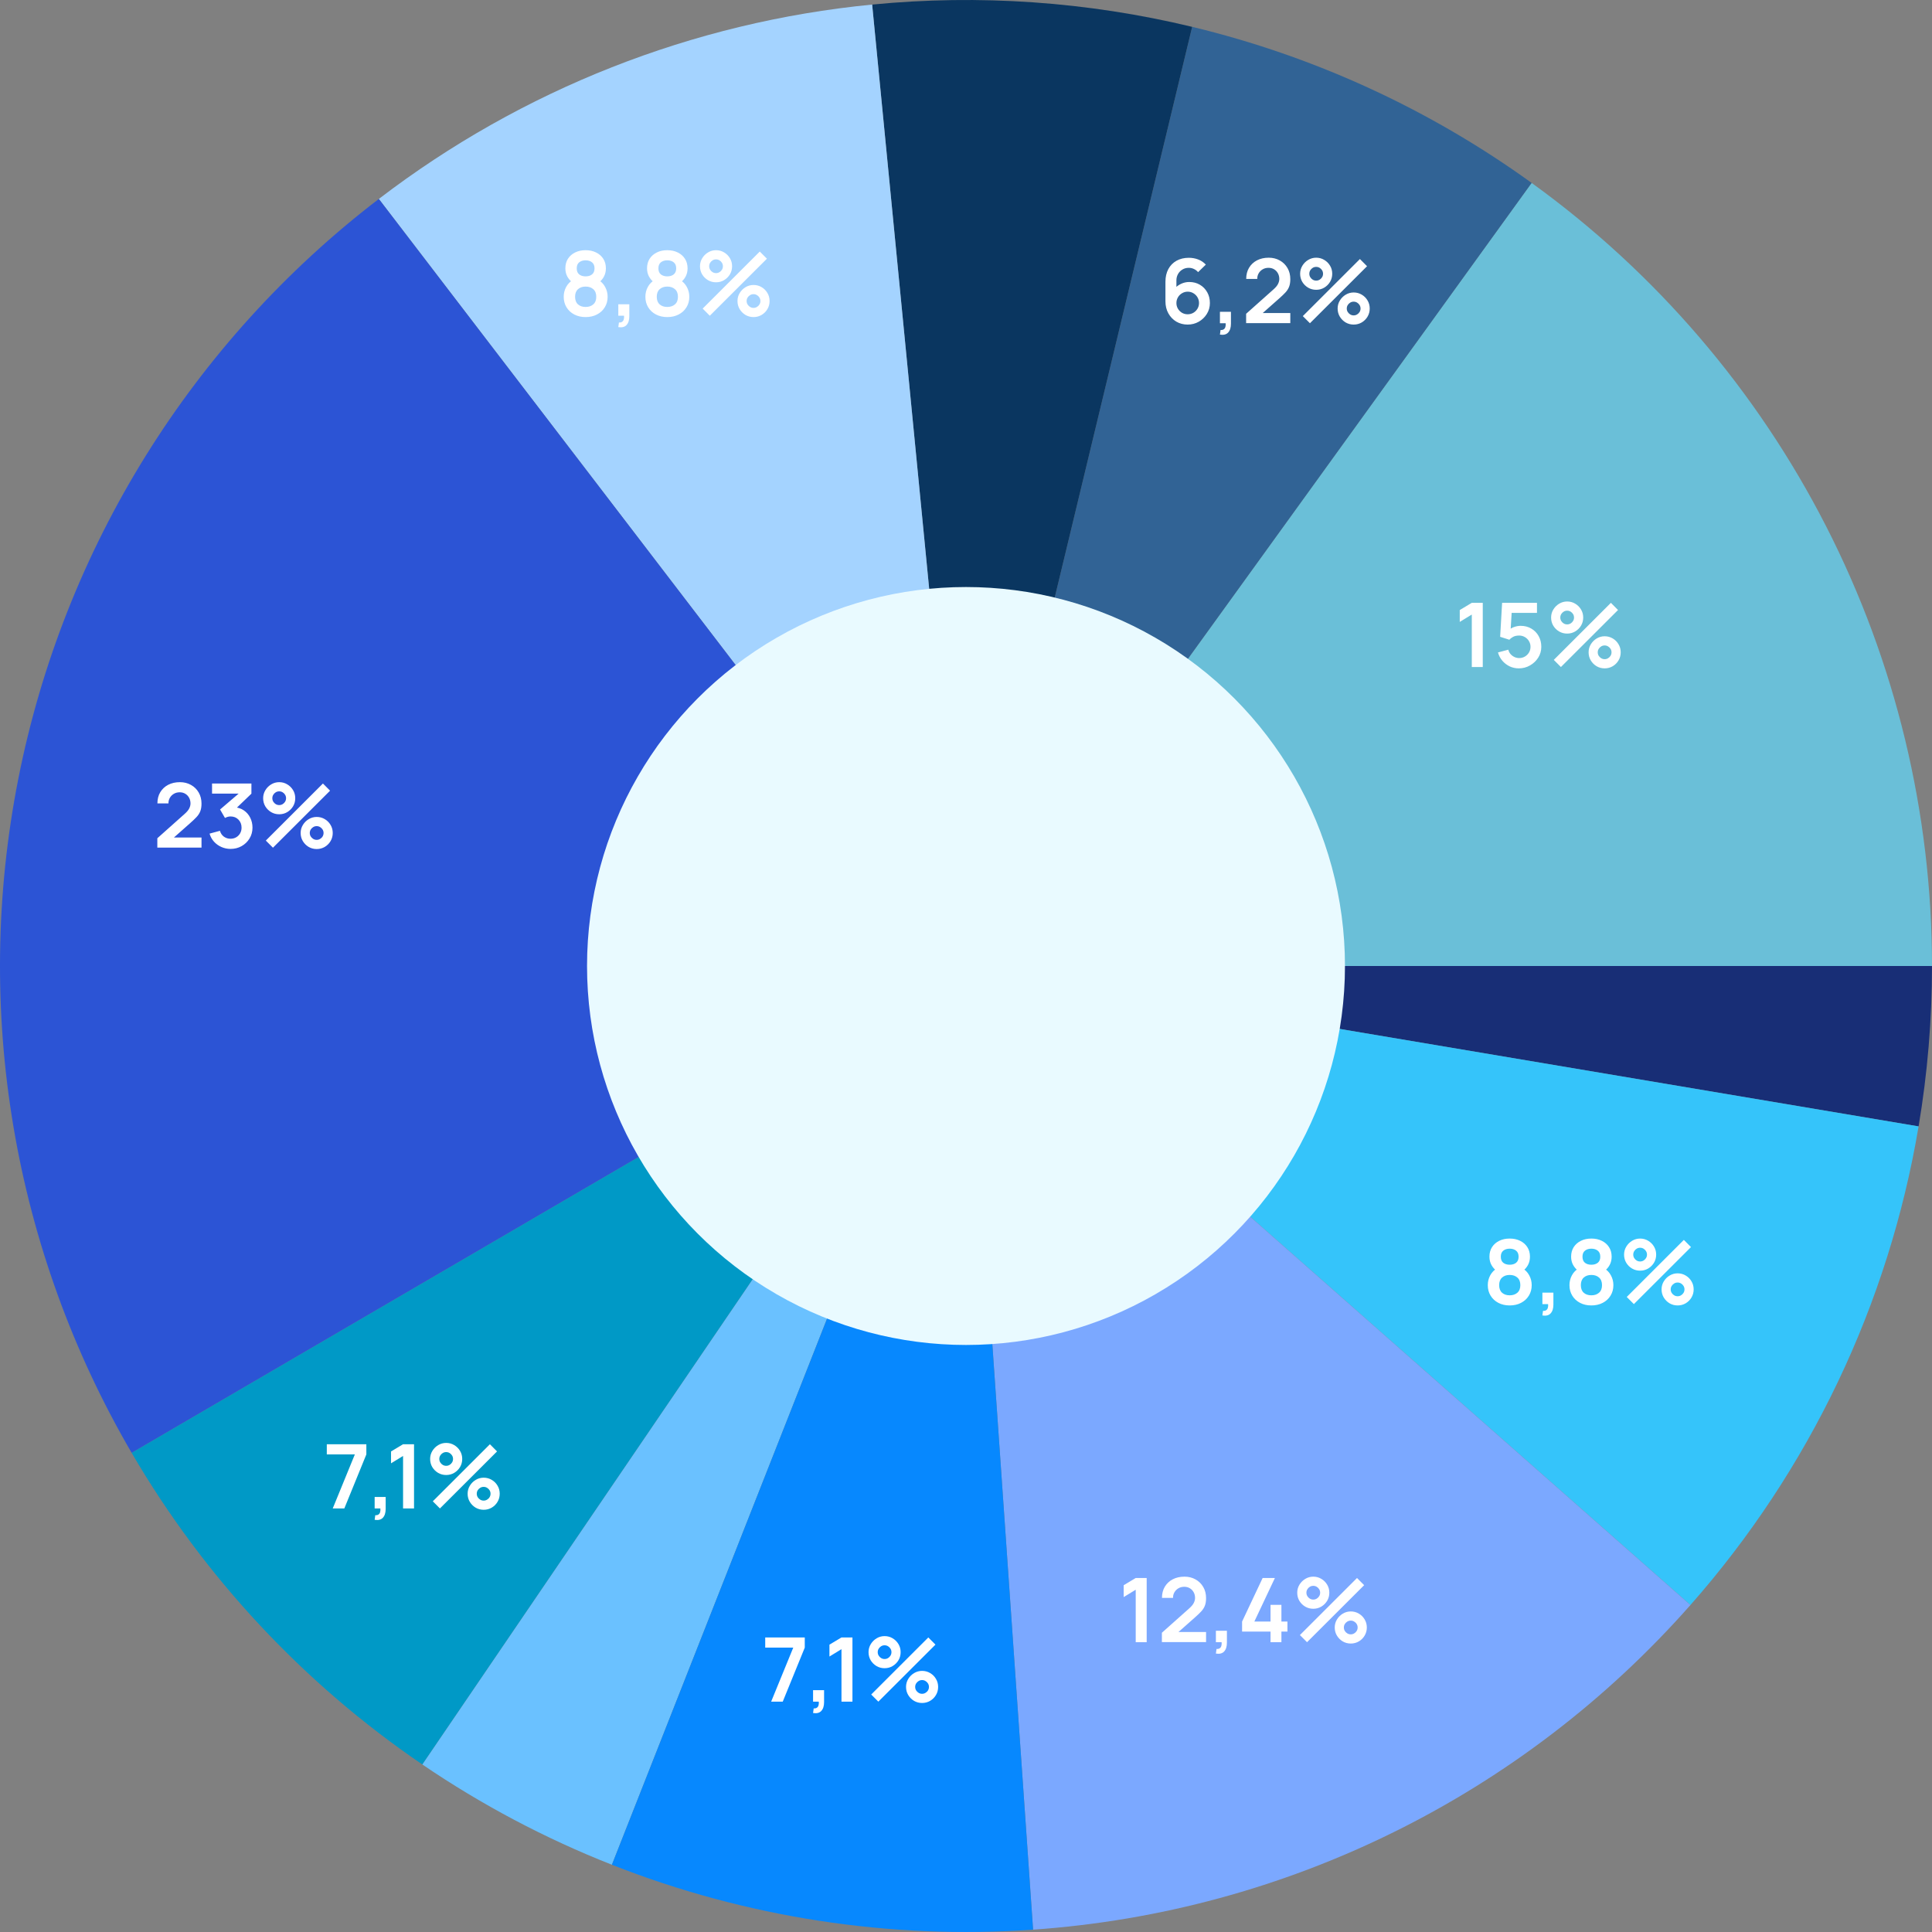
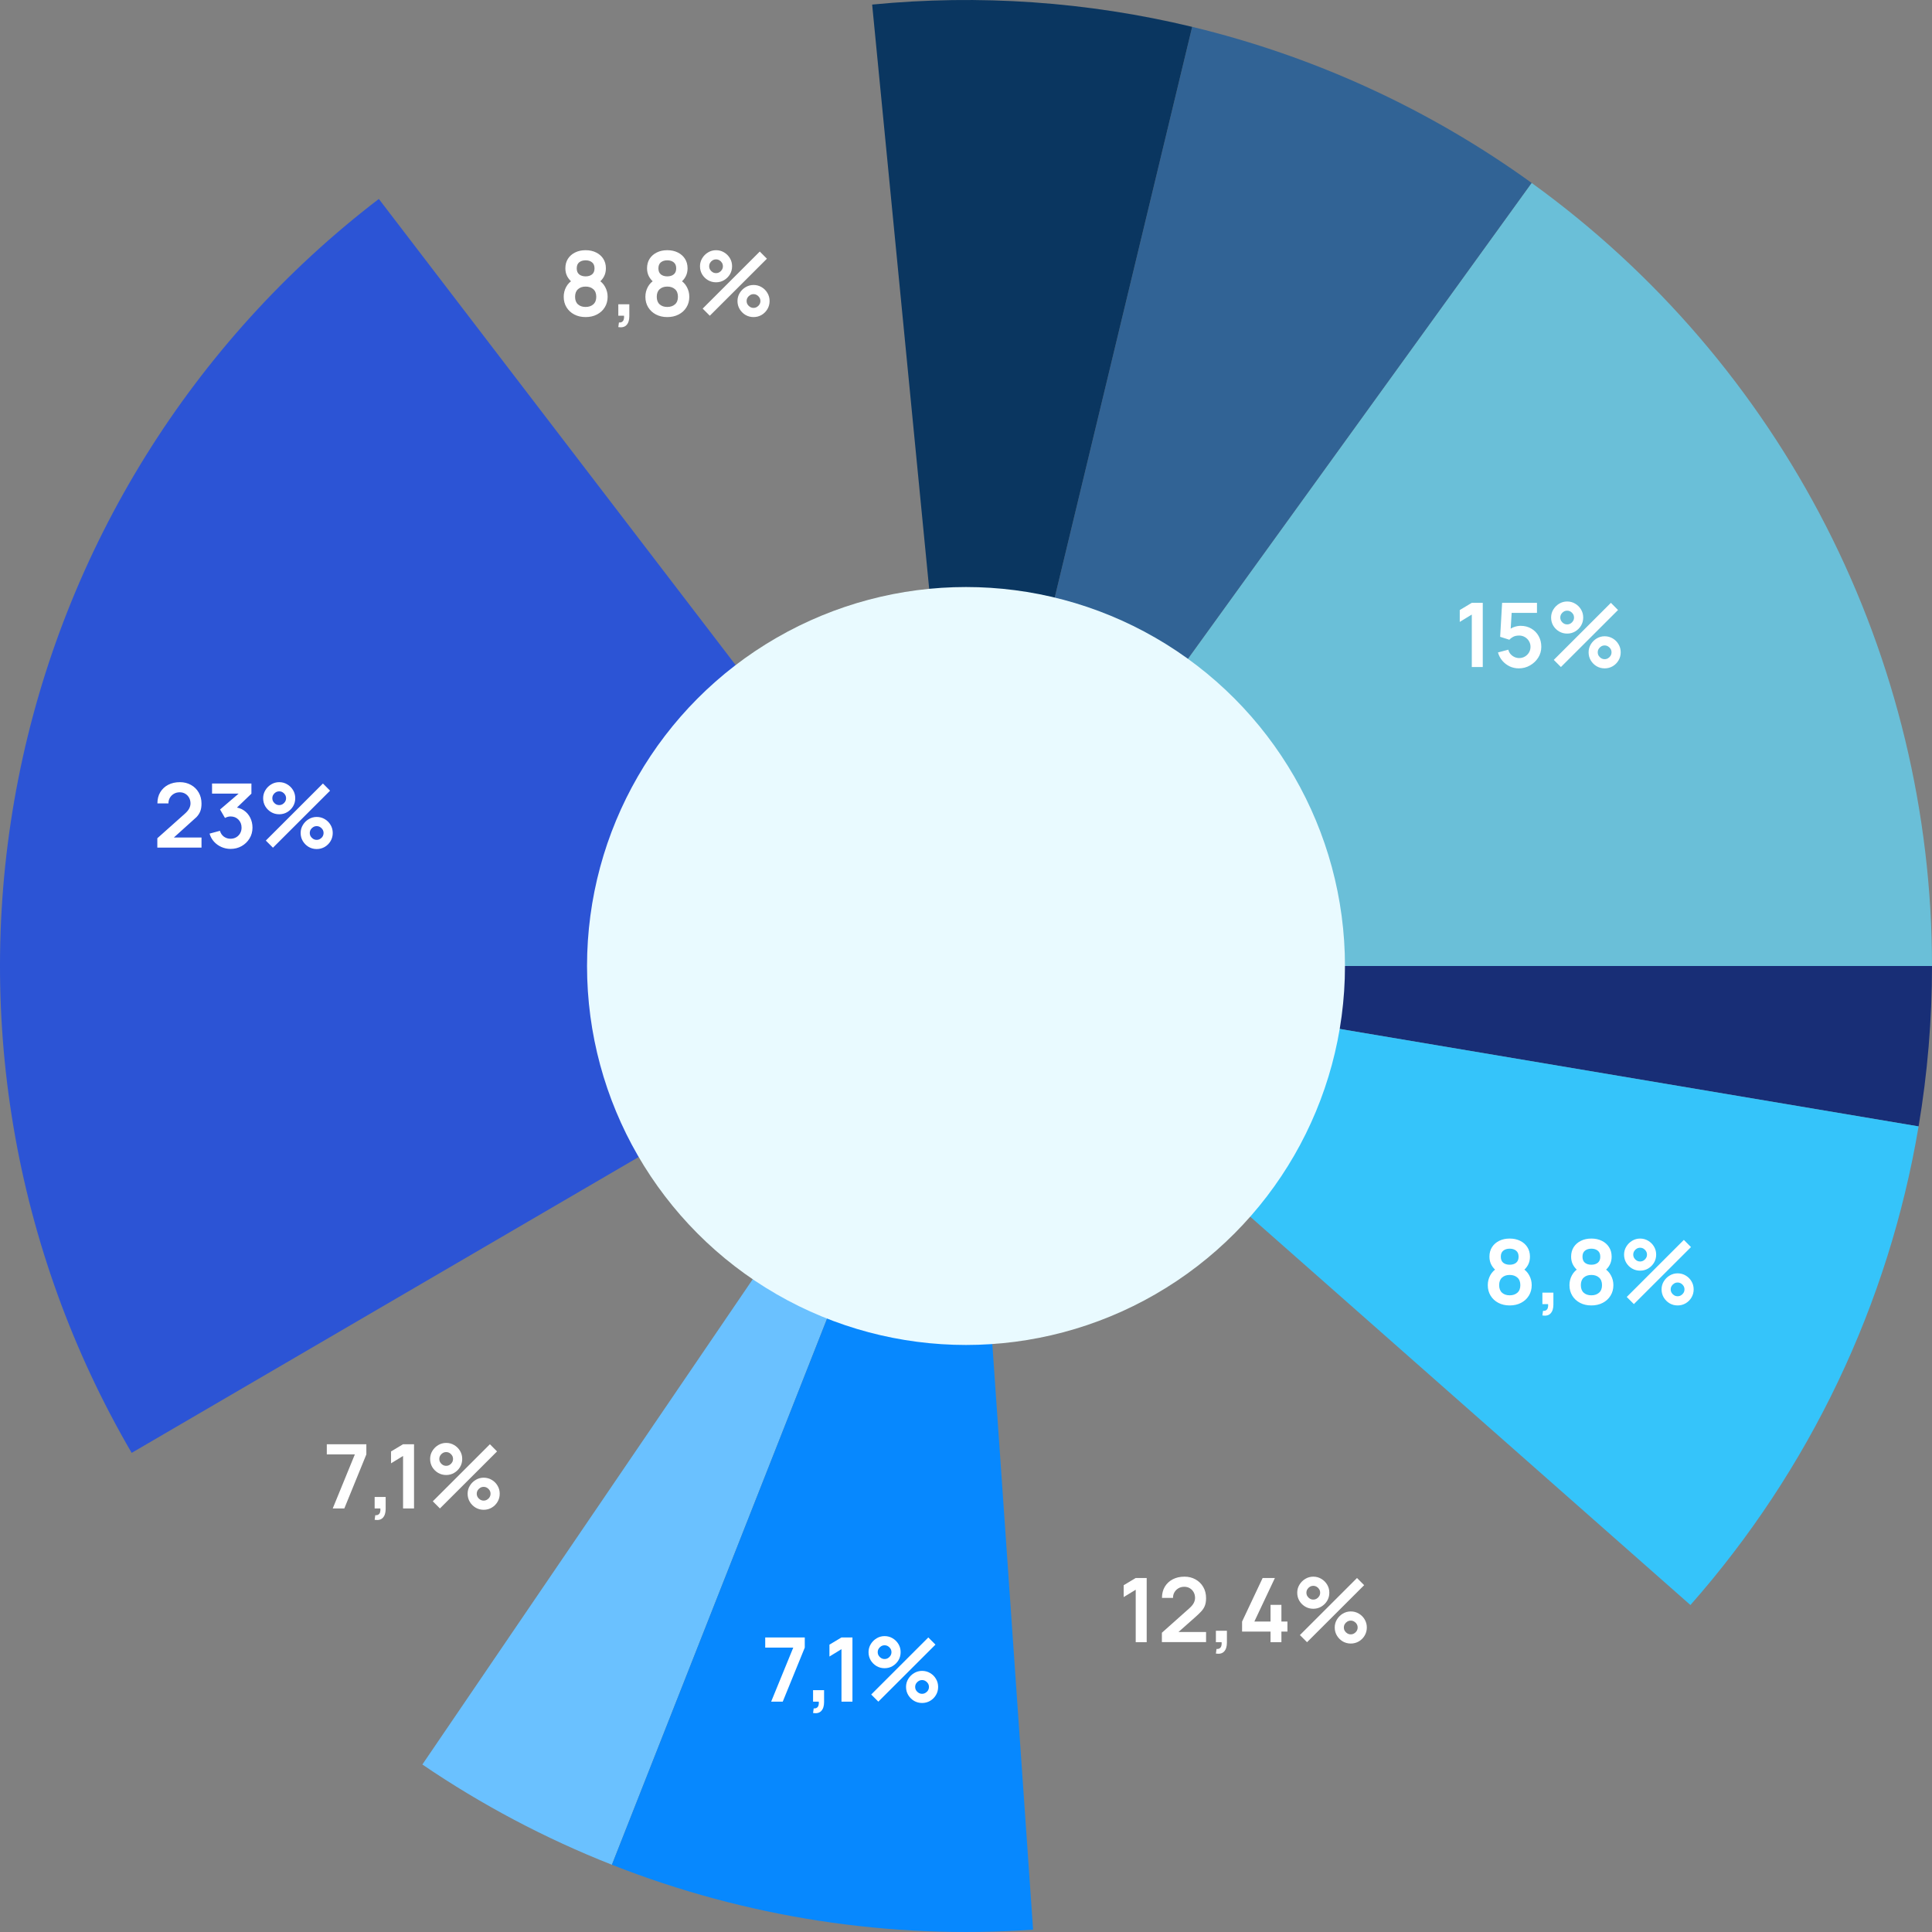
<svg xmlns="http://www.w3.org/2000/svg" width="520" height="520" viewBox="0 0 520 520" fill="none">
  <rect x="0" y="0" width="520" height="520" fill="#808080" stroke="none" />
  <path d="M260 259.999H520C520 274.464 518.793 288.904 516.391 303.169L260 259.999Z" fill="#182E76" />
  <path d="M260 259.999L516.391 303.169C508.338 350.998 487.067 395.621 454.981 431.994L260 259.999Z" fill="#35C4FA" />
  <path d="M406.332 351.36C405.188 351.36 404.172 351.128 403.284 350.664C402.396 350.2 401.7 349.556 401.196 348.732C400.692 347.908 400.44 346.964 400.44 345.9C400.44 344.948 400.66 344.064 401.1 343.248C401.54 342.432 402.184 341.78 403.032 341.292L402.972 342.216C402.308 341.712 401.792 341.132 401.424 340.476C401.064 339.812 400.884 339.068 400.884 338.244C400.884 337.252 401.116 336.392 401.58 335.664C402.052 334.936 402.696 334.372 403.512 333.972C404.328 333.564 405.268 333.36 406.332 333.36C407.396 333.36 408.336 333.564 409.152 333.972C409.976 334.372 410.62 334.936 411.084 335.664C411.556 336.392 411.792 337.252 411.792 338.244C411.792 339.068 411.616 339.808 411.264 340.464C410.92 341.12 410.396 341.712 409.692 342.24L409.68 341.304C410.512 341.776 411.148 342.424 411.588 343.248C412.036 344.064 412.26 344.948 412.26 345.9C412.26 346.964 412.004 347.908 411.492 348.732C410.988 349.556 410.288 350.2 409.392 350.664C408.504 351.128 407.484 351.36 406.332 351.36ZM406.332 348.636C407.18 348.636 407.868 348.404 408.396 347.94C408.932 347.476 409.2 346.796 409.2 345.9C409.2 345.004 408.936 344.324 408.408 343.86C407.88 343.388 407.188 343.152 406.332 343.152C405.484 343.152 404.8 343.388 404.28 343.86C403.76 344.324 403.5 345.004 403.5 345.9C403.5 346.796 403.76 347.476 404.28 347.94C404.8 348.404 405.484 348.636 406.332 348.636ZM406.332 340.404C407.044 340.404 407.62 340.228 408.06 339.876C408.508 339.516 408.732 338.972 408.732 338.244C408.732 337.516 408.508 336.976 408.06 336.624C407.62 336.264 407.044 336.084 406.332 336.084C405.628 336.084 405.052 336.264 404.604 336.624C404.164 336.976 403.944 337.516 403.944 338.244C403.944 338.972 404.164 339.516 404.604 339.876C405.052 340.228 405.628 340.404 406.332 340.404ZM415.135 354.06L415.303 352.812C415.671 352.844 415.963 352.78 416.179 352.62C416.395 352.468 416.539 352.248 416.611 351.96C416.691 351.68 416.711 351.36 416.671 351H415.135V347.916H418.099V351.12C418.099 352.168 417.851 352.96 417.355 353.496C416.859 354.032 416.119 354.22 415.135 354.06ZM428.316 351.36C427.172 351.36 426.156 351.128 425.268 350.664C424.38 350.2 423.684 349.556 423.18 348.732C422.676 347.908 422.424 346.964 422.424 345.9C422.424 344.948 422.644 344.064 423.084 343.248C423.524 342.432 424.168 341.78 425.016 341.292L424.956 342.216C424.292 341.712 423.776 341.132 423.408 340.476C423.048 339.812 422.868 339.068 422.868 338.244C422.868 337.252 423.1 336.392 423.564 335.664C424.036 334.936 424.68 334.372 425.496 333.972C426.312 333.564 427.252 333.36 428.316 333.36C429.38 333.36 430.32 333.564 431.136 333.972C431.96 334.372 432.604 334.936 433.068 335.664C433.54 336.392 433.776 337.252 433.776 338.244C433.776 339.068 433.6 339.808 433.248 340.464C432.904 341.12 432.38 341.712 431.676 342.24L431.664 341.304C432.496 341.776 433.132 342.424 433.572 343.248C434.02 344.064 434.244 344.948 434.244 345.9C434.244 346.964 433.988 347.908 433.476 348.732C432.972 349.556 432.272 350.2 431.376 350.664C430.488 351.128 429.468 351.36 428.316 351.36ZM428.316 348.636C429.164 348.636 429.852 348.404 430.38 347.94C430.916 347.476 431.184 346.796 431.184 345.9C431.184 345.004 430.92 344.324 430.392 343.86C429.864 343.388 429.172 343.152 428.316 343.152C427.468 343.152 426.784 343.388 426.264 343.86C425.744 344.324 425.484 345.004 425.484 345.9C425.484 346.796 425.744 347.476 426.264 347.94C426.784 348.404 427.468 348.636 428.316 348.636ZM428.316 340.404C429.028 340.404 429.604 340.228 430.044 339.876C430.492 339.516 430.716 338.972 430.716 338.244C430.716 337.516 430.492 336.976 430.044 336.624C429.604 336.264 429.028 336.084 428.316 336.084C427.612 336.084 427.036 336.264 426.588 336.624C426.148 336.976 425.928 337.516 425.928 338.244C425.928 338.972 426.148 339.516 426.588 339.876C427.036 340.228 427.612 340.404 428.316 340.404ZM439.76 351L437.84 349.08L453.212 333.72L455.132 335.652L439.76 351ZM451.532 351.36C450.74 351.36 450.016 351.168 449.36 350.784C448.712 350.392 448.192 349.872 447.8 349.224C447.408 348.568 447.212 347.84 447.212 347.04C447.212 346.256 447.412 345.536 447.812 344.88C448.212 344.224 448.74 343.7 449.396 343.308C450.052 342.916 450.764 342.72 451.532 342.72C452.324 342.72 453.048 342.916 453.704 343.308C454.36 343.692 454.88 344.212 455.264 344.868C455.656 345.516 455.852 346.24 455.852 347.04C455.852 347.84 455.656 348.568 455.264 349.224C454.88 349.872 454.36 350.392 453.704 350.784C453.048 351.168 452.324 351.36 451.532 351.36ZM451.532 348.888C451.86 348.888 452.164 348.804 452.444 348.636C452.732 348.468 452.96 348.244 453.128 347.964C453.296 347.684 453.38 347.376 453.38 347.04C453.38 346.704 453.296 346.396 453.128 346.116C452.96 345.836 452.732 345.612 452.444 345.444C452.164 345.276 451.86 345.192 451.532 345.192C451.196 345.192 450.888 345.276 450.608 345.444C450.328 345.612 450.1 345.836 449.924 346.116C449.756 346.396 449.672 346.704 449.672 347.04C449.672 347.376 449.756 347.684 449.924 347.964C450.1 348.244 450.328 348.468 450.608 348.636C450.888 348.804 451.196 348.888 451.532 348.888ZM441.44 342C440.648 342 439.924 341.808 439.268 341.424C438.612 341.032 438.088 340.512 437.696 339.864C437.312 339.208 437.12 338.48 437.12 337.68C437.12 336.896 437.32 336.176 437.72 335.52C438.12 334.864 438.648 334.34 439.304 333.948C439.96 333.556 440.672 333.36 441.44 333.36C442.232 333.36 442.952 333.556 443.6 333.948C444.256 334.332 444.78 334.852 445.172 335.508C445.564 336.156 445.76 336.88 445.76 337.68C445.76 338.48 445.564 339.208 445.172 339.864C444.78 340.512 444.256 341.032 443.6 341.424C442.952 341.808 442.232 342 441.44 342ZM441.44 339.528C441.776 339.528 442.084 339.444 442.364 339.276C442.644 339.108 442.868 338.884 443.036 338.604C443.204 338.324 443.288 338.016 443.288 337.68C443.288 337.344 443.204 337.036 443.036 336.756C442.868 336.476 442.644 336.252 442.364 336.084C442.084 335.916 441.776 335.832 441.44 335.832C441.104 335.832 440.796 335.916 440.516 336.084C440.236 336.252 440.012 336.476 439.844 336.756C439.676 337.036 439.592 337.344 439.592 337.68C439.592 338.016 439.676 338.324 439.844 338.604C440.012 338.884 440.236 339.108 440.516 339.276C440.796 339.444 441.104 339.528 441.44 339.528Z" fill="white" />
-   <path d="M260 259.999L454.981 431.994C409.779 483.237 346.222 514.626 278.057 519.371L260 259.999Z" fill="#7BA8FF" />
  <path d="M305.68 442V427.876L302.44 429.856V426.664L305.68 424.72H308.632V442H305.68ZM312.723 441.976V439.456L320.115 432.868C320.691 432.356 321.091 431.872 321.315 431.416C321.539 430.96 321.651 430.52 321.651 430.096C321.651 429.52 321.527 429.008 321.279 428.56C321.031 428.104 320.687 427.744 320.247 427.48C319.815 427.216 319.315 427.084 318.747 427.084C318.147 427.084 317.615 427.224 317.151 427.504C316.695 427.776 316.339 428.14 316.083 428.596C315.827 429.052 315.707 429.544 315.723 430.072H312.747C312.747 428.92 313.003 427.916 313.515 427.06C314.035 426.204 314.747 425.54 315.651 425.068C316.563 424.596 317.615 424.36 318.807 424.36C319.911 424.36 320.903 424.608 321.783 425.104C322.663 425.592 323.355 426.272 323.859 427.144C324.363 428.008 324.615 429.004 324.615 430.132C324.615 430.956 324.503 431.648 324.279 432.208C324.055 432.768 323.719 433.284 323.271 433.756C322.831 434.228 322.283 434.752 321.627 435.328L316.383 439.972L316.119 439.252H324.615V441.976H312.723ZM327.26 445.06L327.428 443.812C327.796 443.844 328.088 443.78 328.304 443.62C328.52 443.468 328.664 443.248 328.736 442.96C328.816 442.68 328.836 442.36 328.796 442H327.26V438.916H330.224V442.12C330.224 443.168 329.976 443.96 329.48 444.496C328.984 445.032 328.244 445.22 327.26 445.06ZM341.965 442V439.144H334.309V436.444L339.841 424.72H343.141L337.609 436.444H341.965V431.944H344.893V436.444H346.513V439.144H344.893V442H341.965ZM351.791 442L349.871 440.08L365.243 424.72L367.163 426.652L351.791 442ZM363.563 442.36C362.771 442.36 362.047 442.168 361.391 441.784C360.743 441.392 360.223 440.872 359.831 440.224C359.439 439.568 359.243 438.84 359.243 438.04C359.243 437.256 359.443 436.536 359.843 435.88C360.243 435.224 360.771 434.7 361.427 434.308C362.083 433.916 362.795 433.72 363.563 433.72C364.355 433.72 365.079 433.916 365.735 434.308C366.391 434.692 366.911 435.212 367.295 435.868C367.687 436.516 367.883 437.24 367.883 438.04C367.883 438.84 367.687 439.568 367.295 440.224C366.911 440.872 366.391 441.392 365.735 441.784C365.079 442.168 364.355 442.36 363.563 442.36ZM363.563 439.888C363.891 439.888 364.195 439.804 364.475 439.636C364.763 439.468 364.991 439.244 365.159 438.964C365.327 438.684 365.411 438.376 365.411 438.04C365.411 437.704 365.327 437.396 365.159 437.116C364.991 436.836 364.763 436.612 364.475 436.444C364.195 436.276 363.891 436.192 363.563 436.192C363.227 436.192 362.919 436.276 362.639 436.444C362.359 436.612 362.131 436.836 361.955 437.116C361.787 437.396 361.703 437.704 361.703 438.04C361.703 438.376 361.787 438.684 361.955 438.964C362.131 439.244 362.359 439.468 362.639 439.636C362.919 439.804 363.227 439.888 363.563 439.888ZM353.471 433C352.679 433 351.955 432.808 351.299 432.424C350.643 432.032 350.119 431.512 349.727 430.864C349.343 430.208 349.151 429.48 349.151 428.68C349.151 427.896 349.351 427.176 349.751 426.52C350.151 425.864 350.679 425.34 351.335 424.948C351.991 424.556 352.703 424.36 353.471 424.36C354.263 424.36 354.983 424.556 355.631 424.948C356.287 425.332 356.811 425.852 357.203 426.508C357.595 427.156 357.791 427.88 357.791 428.68C357.791 429.48 357.595 430.208 357.203 430.864C356.811 431.512 356.287 432.032 355.631 432.424C354.983 432.808 354.263 433 353.471 433ZM353.471 430.528C353.807 430.528 354.115 430.444 354.395 430.276C354.675 430.108 354.899 429.884 355.067 429.604C355.235 429.324 355.319 429.016 355.319 428.68C355.319 428.344 355.235 428.036 355.067 427.756C354.899 427.476 354.675 427.252 354.395 427.084C354.115 426.916 353.807 426.832 353.471 426.832C353.135 426.832 352.827 426.916 352.547 427.084C352.267 427.252 352.043 427.476 351.875 427.756C351.707 428.036 351.623 428.344 351.623 428.68C351.623 429.016 351.707 429.324 351.875 429.604C352.043 429.884 352.267 430.108 352.547 430.276C352.827 430.444 353.135 430.528 353.471 430.528Z" fill="white" />
  <path d="M260 260L412.239 49.231C445.599 73.328 472.763 104.999 491.497 141.64C510.231 178.282 520 218.847 520 260H260Z" fill="#6ABFD8" />
  <path d="M396.136 179.531V165.407L392.896 167.387V164.195L396.136 162.251H399.088V179.531H396.136ZM408.783 179.891C407.903 179.891 407.083 179.711 406.323 179.351C405.563 178.983 404.907 178.479 404.355 177.839C403.811 177.199 403.419 176.455 403.179 175.607L405.963 174.863C406.075 175.327 406.279 175.727 406.575 176.063C406.879 176.399 407.231 176.659 407.631 176.843C408.039 177.027 408.459 177.119 408.891 177.119C409.451 177.119 409.963 176.983 410.427 176.711C410.891 176.439 411.259 176.075 411.531 175.619C411.803 175.155 411.939 174.643 411.939 174.083C411.939 173.523 411.799 173.015 411.519 172.559C411.247 172.095 410.879 171.731 410.415 171.467C409.951 171.195 409.443 171.059 408.891 171.059C408.227 171.059 407.675 171.179 407.235 171.419C406.803 171.659 406.471 171.915 406.239 172.187L403.767 171.395L404.295 162.251H413.679V164.963H405.843L406.923 163.943L406.539 170.303L406.011 169.655C406.459 169.247 406.979 168.943 407.571 168.743C408.163 168.543 408.735 168.443 409.287 168.443C410.367 168.443 411.323 168.691 412.155 169.187C412.995 169.675 413.651 170.343 414.123 171.191C414.603 172.039 414.843 173.003 414.843 174.083C414.843 175.163 414.563 176.143 414.003 177.023C413.443 177.895 412.703 178.591 411.783 179.111C410.871 179.631 409.871 179.891 408.783 179.891ZM420.122 179.531L418.202 177.611L433.574 162.251L435.494 164.183L420.122 179.531ZM431.894 179.891C431.102 179.891 430.378 179.699 429.722 179.315C429.074 178.923 428.554 178.403 428.162 177.755C427.77 177.099 427.574 176.371 427.574 175.571C427.574 174.787 427.774 174.067 428.174 173.411C428.574 172.755 429.102 172.231 429.758 171.839C430.414 171.447 431.126 171.251 431.894 171.251C432.686 171.251 433.41 171.447 434.066 171.839C434.722 172.223 435.242 172.743 435.626 173.399C436.018 174.047 436.214 174.771 436.214 175.571C436.214 176.371 436.018 177.099 435.626 177.755C435.242 178.403 434.722 178.923 434.066 179.315C433.41 179.699 432.686 179.891 431.894 179.891ZM431.894 177.419C432.222 177.419 432.526 177.335 432.806 177.167C433.094 176.999 433.322 176.775 433.49 176.495C433.658 176.215 433.742 175.907 433.742 175.571C433.742 175.235 433.658 174.927 433.49 174.647C433.322 174.367 433.094 174.143 432.806 173.975C432.526 173.807 432.222 173.723 431.894 173.723C431.558 173.723 431.25 173.807 430.97 173.975C430.69 174.143 430.462 174.367 430.286 174.647C430.118 174.927 430.034 175.235 430.034 175.571C430.034 175.907 430.118 176.215 430.286 176.495C430.462 176.775 430.69 176.999 430.97 177.167C431.25 177.335 431.558 177.419 431.894 177.419ZM421.802 170.531C421.01 170.531 420.286 170.339 419.63 169.955C418.974 169.563 418.45 169.043 418.058 168.395C417.674 167.739 417.482 167.011 417.482 166.211C417.482 165.427 417.682 164.707 418.082 164.051C418.482 163.395 419.01 162.871 419.666 162.479C420.322 162.087 421.034 161.891 421.802 161.891C422.594 161.891 423.314 162.087 423.962 162.479C424.618 162.863 425.142 163.383 425.534 164.039C425.926 164.687 426.122 165.411 426.122 166.211C426.122 167.011 425.926 167.739 425.534 168.395C425.142 169.043 424.618 169.563 423.962 169.955C423.314 170.339 422.594 170.531 421.802 170.531ZM421.802 168.059C422.138 168.059 422.446 167.975 422.726 167.807C423.006 167.639 423.23 167.415 423.398 167.135C423.566 166.855 423.65 166.547 423.65 166.211C423.65 165.875 423.566 165.567 423.398 165.287C423.23 165.007 423.006 164.783 422.726 164.615C422.446 164.447 422.138 164.363 421.802 164.363C421.466 164.363 421.158 164.447 420.878 164.615C420.598 164.783 420.374 165.007 420.206 165.287C420.038 165.567 419.954 165.875 419.954 166.211C419.954 166.547 420.038 166.855 420.206 167.135C420.374 167.415 420.598 167.639 420.878 167.807C421.158 167.975 421.466 168.059 421.802 168.059Z" fill="white" />
  <path d="M260 259.998L320.871 7.225C353.77 15.147 384.807 29.416 412.239 49.23L260 259.998Z" fill="#316395" />
  <path d="M260 260L234.74 1.23C263.584 -1.586 292.696 0.441 320.871 7.226L260 260Z" fill="#0A3660" />
-   <path d="M260 260L101.962 53.545C140.475 24.064 186.468 5.943 234.741 1.23L260 260Z" fill="#A4D3FF" />
  <path d="M157.616 85.341C156.472 85.341 155.456 85.109 154.568 84.645C153.68 84.181 152.984 83.537 152.48 82.713C151.976 81.889 151.724 80.945 151.724 79.881C151.724 78.929 151.944 78.045 152.384 77.229C152.824 76.413 153.468 75.761 154.316 75.273L154.256 76.197C153.592 75.693 153.076 75.113 152.708 74.457C152.348 73.793 152.168 73.049 152.168 72.225C152.168 71.233 152.4 70.373 152.864 69.645C153.336 68.917 153.98 68.353 154.796 67.953C155.612 67.545 156.552 67.341 157.616 67.341C158.68 67.341 159.62 67.545 160.436 67.953C161.26 68.353 161.904 68.917 162.368 69.645C162.84 70.373 163.076 71.233 163.076 72.225C163.076 73.049 162.9 73.789 162.548 74.445C162.204 75.101 161.68 75.693 160.976 76.221L160.964 75.285C161.796 75.757 162.432 76.405 162.872 77.229C163.32 78.045 163.544 78.929 163.544 79.881C163.544 80.945 163.288 81.889 162.776 82.713C162.272 83.537 161.572 84.181 160.676 84.645C159.788 85.109 158.768 85.341 157.616 85.341ZM157.616 82.617C158.464 82.617 159.152 82.385 159.68 81.921C160.216 81.457 160.484 80.777 160.484 79.881C160.484 78.985 160.22 78.305 159.692 77.841C159.164 77.369 158.472 77.133 157.616 77.133C156.768 77.133 156.084 77.369 155.564 77.841C155.044 78.305 154.784 78.985 154.784 79.881C154.784 80.777 155.044 81.457 155.564 81.921C156.084 82.385 156.768 82.617 157.616 82.617ZM157.616 74.385C158.328 74.385 158.904 74.209 159.344 73.857C159.792 73.497 160.016 72.953 160.016 72.225C160.016 71.497 159.792 70.957 159.344 70.605C158.904 70.245 158.328 70.065 157.616 70.065C156.912 70.065 156.336 70.245 155.888 70.605C155.448 70.957 155.228 71.497 155.228 72.225C155.228 72.953 155.448 73.497 155.888 73.857C156.336 74.209 156.912 74.385 157.616 74.385ZM166.419 88.041L166.587 86.793C166.955 86.825 167.247 86.761 167.463 86.601C167.679 86.449 167.823 86.229 167.895 85.941C167.975 85.661 167.995 85.341 167.955 84.981H166.419V81.897H169.383V85.101C169.383 86.149 169.135 86.941 168.639 87.477C168.143 88.013 167.403 88.201 166.419 88.041ZM179.6 85.341C178.456 85.341 177.44 85.109 176.552 84.645C175.664 84.181 174.968 83.537 174.464 82.713C173.96 81.889 173.708 80.945 173.708 79.881C173.708 78.929 173.928 78.045 174.368 77.229C174.808 76.413 175.452 75.761 176.3 75.273L176.24 76.197C175.576 75.693 175.06 75.113 174.692 74.457C174.332 73.793 174.152 73.049 174.152 72.225C174.152 71.233 174.384 70.373 174.848 69.645C175.32 68.917 175.964 68.353 176.78 67.953C177.596 67.545 178.536 67.341 179.6 67.341C180.664 67.341 181.604 67.545 182.42 67.953C183.244 68.353 183.888 68.917 184.352 69.645C184.824 70.373 185.06 71.233 185.06 72.225C185.06 73.049 184.884 73.789 184.532 74.445C184.188 75.101 183.664 75.693 182.96 76.221L182.948 75.285C183.78 75.757 184.416 76.405 184.856 77.229C185.304 78.045 185.528 78.929 185.528 79.881C185.528 80.945 185.272 81.889 184.76 82.713C184.256 83.537 183.556 84.181 182.66 84.645C181.772 85.109 180.752 85.341 179.6 85.341ZM179.6 82.617C180.448 82.617 181.136 82.385 181.664 81.921C182.2 81.457 182.468 80.777 182.468 79.881C182.468 78.985 182.204 78.305 181.676 77.841C181.148 77.369 180.456 77.133 179.6 77.133C178.752 77.133 178.068 77.369 177.548 77.841C177.028 78.305 176.768 78.985 176.768 79.881C176.768 80.777 177.028 81.457 177.548 81.921C178.068 82.385 178.752 82.617 179.6 82.617ZM179.6 74.385C180.312 74.385 180.888 74.209 181.328 73.857C181.776 73.497 182 72.953 182 72.225C182 71.497 181.776 70.957 181.328 70.605C180.888 70.245 180.312 70.065 179.6 70.065C178.896 70.065 178.32 70.245 177.872 70.605C177.432 70.957 177.212 71.497 177.212 72.225C177.212 72.953 177.432 73.497 177.872 73.857C178.32 74.209 178.896 74.385 179.6 74.385ZM191.043 84.981L189.123 83.061L204.495 67.701L206.415 69.633L191.043 84.981ZM202.815 85.341C202.023 85.341 201.299 85.149 200.643 84.765C199.995 84.373 199.475 83.853 199.083 83.205C198.691 82.549 198.495 81.821 198.495 81.021C198.495 80.237 198.695 79.517 199.095 78.861C199.495 78.205 200.023 77.681 200.679 77.289C201.335 76.897 202.047 76.701 202.815 76.701C203.607 76.701 204.331 76.897 204.987 77.289C205.643 77.673 206.163 78.193 206.547 78.849C206.939 79.497 207.135 80.221 207.135 81.021C207.135 81.821 206.939 82.549 206.547 83.205C206.163 83.853 205.643 84.373 204.987 84.765C204.331 85.149 203.607 85.341 202.815 85.341ZM202.815 82.869C203.143 82.869 203.447 82.785 203.727 82.617C204.015 82.449 204.243 82.225 204.411 81.945C204.579 81.665 204.663 81.357 204.663 81.021C204.663 80.685 204.579 80.377 204.411 80.097C204.243 79.817 204.015 79.593 203.727 79.425C203.447 79.257 203.143 79.173 202.815 79.173C202.479 79.173 202.171 79.257 201.891 79.425C201.611 79.593 201.383 79.817 201.207 80.097C201.039 80.377 200.955 80.685 200.955 81.021C200.955 81.357 201.039 81.665 201.207 81.945C201.383 82.225 201.611 82.449 201.891 82.617C202.171 82.785 202.479 82.869 202.815 82.869ZM192.723 75.981C191.931 75.981 191.207 75.789 190.551 75.405C189.895 75.013 189.371 74.493 188.979 73.845C188.595 73.189 188.403 72.461 188.403 71.661C188.403 70.877 188.603 70.157 189.003 69.501C189.403 68.845 189.931 68.321 190.587 67.929C191.243 67.537 191.955 67.341 192.723 67.341C193.515 67.341 194.235 67.537 194.883 67.929C195.539 68.313 196.063 68.833 196.455 69.489C196.847 70.137 197.043 70.861 197.043 71.661C197.043 72.461 196.847 73.189 196.455 73.845C196.063 74.493 195.539 75.013 194.883 75.405C194.235 75.789 193.515 75.981 192.723 75.981ZM192.723 73.509C193.059 73.509 193.367 73.425 193.647 73.257C193.927 73.089 194.151 72.865 194.319 72.585C194.487 72.305 194.571 71.997 194.571 71.661C194.571 71.325 194.487 71.017 194.319 70.737C194.151 70.457 193.927 70.233 193.647 70.065C193.367 69.897 193.059 69.813 192.723 69.813C192.387 69.813 192.079 69.897 191.799 70.065C191.519 70.233 191.295 70.457 191.127 70.737C190.959 71.017 190.875 71.325 190.875 71.661C190.875 71.997 190.959 72.305 191.127 72.585C191.295 72.865 191.519 73.089 191.799 73.257C192.079 73.425 192.387 73.509 192.723 73.509Z" fill="white" />
  <path d="M260 260.001L35.439 391.042C3.516 336.338 -7.34 271.862 4.909 209.72C17.157 147.579 51.668 92.045 101.962 53.546L260 260.001Z" fill="#2C54D5" />
-   <path d="M42.344 228.137V225.617L49.736 219.029C50.312 218.517 50.712 218.033 50.936 217.577C51.16 217.121 51.272 216.681 51.272 216.257C51.272 215.681 51.148 215.169 50.9 214.721C50.652 214.265 50.308 213.905 49.868 213.641C49.436 213.377 48.936 213.245 48.368 213.245C47.768 213.245 47.236 213.385 46.772 213.665C46.316 213.937 45.96 214.301 45.704 214.757C45.448 215.213 45.328 215.705 45.344 216.233H42.368C42.368 215.081 42.624 214.077 43.136 213.221C43.656 212.365 44.368 211.701 45.272 211.229C46.184 210.757 47.236 210.521 48.428 210.521C49.532 210.521 50.524 210.769 51.404 211.265C52.284 211.753 52.976 212.433 53.48 213.305C53.984 214.169 54.236 215.165 54.236 216.293C54.236 217.117 54.124 217.809 53.9 218.369C53.676 218.929 53.34 219.445 52.892 219.917C52.452 220.389 51.904 220.913 51.248 221.489L46.004 226.133L45.74 225.413H54.236V228.137H42.344ZM62.065 228.485C61.201 228.485 60.385 228.317 59.617 227.981C58.849 227.645 58.181 227.169 57.613 226.553C57.053 225.937 56.649 225.209 56.401 224.369L59.197 223.613C59.397 224.301 59.761 224.833 60.289 225.209C60.825 225.577 61.413 225.757 62.053 225.749C62.621 225.749 63.129 225.617 63.577 225.353C64.025 225.089 64.377 224.733 64.633 224.285C64.889 223.829 65.017 223.321 65.017 222.761C65.017 221.905 64.741 221.189 64.189 220.613C63.637 220.037 62.925 219.749 62.053 219.749C61.789 219.749 61.529 219.785 61.273 219.857C61.025 219.929 60.785 220.029 60.553 220.157L59.233 217.877L65.041 212.909L65.293 213.605H57.073V210.881H67.669V213.617L63.001 218.105L62.977 217.253C64.025 217.325 64.917 217.617 65.653 218.129C66.397 218.641 66.965 219.301 67.357 220.109C67.757 220.917 67.957 221.801 67.957 222.761C67.957 223.849 67.689 224.825 67.153 225.689C66.625 226.553 65.913 227.237 65.017 227.741C64.129 228.237 63.145 228.485 62.065 228.485ZM73.466 228.161L71.546 226.241L86.918 210.881L88.838 212.813L73.466 228.161ZM85.239 228.521C84.447 228.521 83.722 228.329 83.067 227.945C82.418 227.553 81.898 227.033 81.507 226.385C81.115 225.729 80.918 225.001 80.918 224.201C80.918 223.417 81.118 222.697 81.519 222.041C81.918 221.385 82.447 220.861 83.103 220.469C83.758 220.077 84.471 219.881 85.239 219.881C86.031 219.881 86.754 220.077 87.41 220.469C88.067 220.853 88.587 221.373 88.971 222.029C89.362 222.677 89.558 223.401 89.558 224.201C89.558 225.001 89.362 225.729 88.971 226.385C88.587 227.033 88.067 227.553 87.41 227.945C86.754 228.329 86.031 228.521 85.239 228.521ZM85.239 226.049C85.567 226.049 85.871 225.965 86.15 225.797C86.439 225.629 86.666 225.405 86.835 225.125C87.002 224.845 87.087 224.537 87.087 224.201C87.087 223.865 87.002 223.557 86.835 223.277C86.666 222.997 86.439 222.773 86.15 222.605C85.871 222.437 85.567 222.353 85.239 222.353C84.903 222.353 84.594 222.437 84.314 222.605C84.034 222.773 83.806 222.997 83.63 223.277C83.463 223.557 83.379 223.865 83.379 224.201C83.379 224.537 83.463 224.845 83.63 225.125C83.806 225.405 84.034 225.629 84.314 225.797C84.594 225.965 84.903 226.049 85.239 226.049ZM75.147 219.161C74.355 219.161 73.63 218.969 72.975 218.585C72.319 218.193 71.794 217.673 71.403 217.025C71.019 216.369 70.826 215.641 70.826 214.841C70.826 214.057 71.026 213.337 71.427 212.681C71.826 212.025 72.355 211.501 73.01 211.109C73.666 210.717 74.379 210.521 75.147 210.521C75.939 210.521 76.659 210.717 77.306 211.109C77.963 211.493 78.487 212.013 78.879 212.669C79.27 213.317 79.466 214.041 79.466 214.841C79.466 215.641 79.27 216.369 78.879 217.025C78.487 217.673 77.963 218.193 77.306 218.585C76.659 218.969 75.939 219.161 75.147 219.161ZM75.147 216.689C75.483 216.689 75.79 216.605 76.07 216.437C76.35 216.269 76.575 216.045 76.743 215.765C76.91 215.485 76.995 215.177 76.995 214.841C76.995 214.505 76.91 214.197 76.743 213.917C76.575 213.637 76.35 213.413 76.07 213.245C75.79 213.077 75.483 212.993 75.147 212.993C74.811 212.993 74.502 213.077 74.222 213.245C73.942 213.413 73.719 213.637 73.55 213.917C73.382 214.197 73.299 214.505 73.299 214.841C73.299 215.177 73.382 215.485 73.55 215.765C73.719 216.045 73.942 216.269 74.222 216.437C74.502 216.605 74.811 216.689 75.147 216.689Z" fill="white" />
-   <path d="M260 259.999L113.68 474.918C81.68 453.132 54.95 424.476 35.439 391.041L260 259.999Z" fill="#0099C6" />
+   <path d="M42.344 228.137V225.617L49.736 219.029C50.312 218.517 50.712 218.033 50.936 217.577C51.16 217.121 51.272 216.681 51.272 216.257C51.272 215.681 51.148 215.169 50.9 214.721C50.652 214.265 50.308 213.905 49.868 213.641C49.436 213.377 48.936 213.245 48.368 213.245C47.768 213.245 47.236 213.385 46.772 213.665C46.316 213.937 45.96 214.301 45.704 214.757C45.448 215.213 45.328 215.705 45.344 216.233H42.368C42.368 215.081 42.624 214.077 43.136 213.221C43.656 212.365 44.368 211.701 45.272 211.229C46.184 210.757 47.236 210.521 48.428 210.521C49.532 210.521 50.524 210.769 51.404 211.265C52.284 211.753 52.976 212.433 53.48 213.305C53.984 214.169 54.236 215.165 54.236 216.293C54.236 217.117 54.124 217.809 53.9 218.369C53.676 218.929 53.34 219.445 52.892 219.917L46.004 226.133L45.74 225.413H54.236V228.137H42.344ZM62.065 228.485C61.201 228.485 60.385 228.317 59.617 227.981C58.849 227.645 58.181 227.169 57.613 226.553C57.053 225.937 56.649 225.209 56.401 224.369L59.197 223.613C59.397 224.301 59.761 224.833 60.289 225.209C60.825 225.577 61.413 225.757 62.053 225.749C62.621 225.749 63.129 225.617 63.577 225.353C64.025 225.089 64.377 224.733 64.633 224.285C64.889 223.829 65.017 223.321 65.017 222.761C65.017 221.905 64.741 221.189 64.189 220.613C63.637 220.037 62.925 219.749 62.053 219.749C61.789 219.749 61.529 219.785 61.273 219.857C61.025 219.929 60.785 220.029 60.553 220.157L59.233 217.877L65.041 212.909L65.293 213.605H57.073V210.881H67.669V213.617L63.001 218.105L62.977 217.253C64.025 217.325 64.917 217.617 65.653 218.129C66.397 218.641 66.965 219.301 67.357 220.109C67.757 220.917 67.957 221.801 67.957 222.761C67.957 223.849 67.689 224.825 67.153 225.689C66.625 226.553 65.913 227.237 65.017 227.741C64.129 228.237 63.145 228.485 62.065 228.485ZM73.466 228.161L71.546 226.241L86.918 210.881L88.838 212.813L73.466 228.161ZM85.239 228.521C84.447 228.521 83.722 228.329 83.067 227.945C82.418 227.553 81.898 227.033 81.507 226.385C81.115 225.729 80.918 225.001 80.918 224.201C80.918 223.417 81.118 222.697 81.519 222.041C81.918 221.385 82.447 220.861 83.103 220.469C83.758 220.077 84.471 219.881 85.239 219.881C86.031 219.881 86.754 220.077 87.41 220.469C88.067 220.853 88.587 221.373 88.971 222.029C89.362 222.677 89.558 223.401 89.558 224.201C89.558 225.001 89.362 225.729 88.971 226.385C88.587 227.033 88.067 227.553 87.41 227.945C86.754 228.329 86.031 228.521 85.239 228.521ZM85.239 226.049C85.567 226.049 85.871 225.965 86.15 225.797C86.439 225.629 86.666 225.405 86.835 225.125C87.002 224.845 87.087 224.537 87.087 224.201C87.087 223.865 87.002 223.557 86.835 223.277C86.666 222.997 86.439 222.773 86.15 222.605C85.871 222.437 85.567 222.353 85.239 222.353C84.903 222.353 84.594 222.437 84.314 222.605C84.034 222.773 83.806 222.997 83.63 223.277C83.463 223.557 83.379 223.865 83.379 224.201C83.379 224.537 83.463 224.845 83.63 225.125C83.806 225.405 84.034 225.629 84.314 225.797C84.594 225.965 84.903 226.049 85.239 226.049ZM75.147 219.161C74.355 219.161 73.63 218.969 72.975 218.585C72.319 218.193 71.794 217.673 71.403 217.025C71.019 216.369 70.826 215.641 70.826 214.841C70.826 214.057 71.026 213.337 71.427 212.681C71.826 212.025 72.355 211.501 73.01 211.109C73.666 210.717 74.379 210.521 75.147 210.521C75.939 210.521 76.659 210.717 77.306 211.109C77.963 211.493 78.487 212.013 78.879 212.669C79.27 213.317 79.466 214.041 79.466 214.841C79.466 215.641 79.27 216.369 78.879 217.025C78.487 217.673 77.963 218.193 77.306 218.585C76.659 218.969 75.939 219.161 75.147 219.161ZM75.147 216.689C75.483 216.689 75.79 216.605 76.07 216.437C76.35 216.269 76.575 216.045 76.743 215.765C76.91 215.485 76.995 215.177 76.995 214.841C76.995 214.505 76.91 214.197 76.743 213.917C76.575 213.637 76.35 213.413 76.07 213.245C75.79 213.077 75.483 212.993 75.147 212.993C74.811 212.993 74.502 213.077 74.222 213.245C73.942 213.413 73.719 213.637 73.55 213.917C73.382 214.197 73.299 214.505 73.299 214.841C73.299 215.177 73.382 215.485 73.55 215.765C73.719 216.045 73.942 216.269 74.222 216.437C74.502 216.605 74.811 216.689 75.147 216.689Z" fill="white" />
  <path d="M260 259.999L164.691 501.9C146.739 494.827 129.629 485.777 113.679 474.918L260 259.999Z" fill="#6AC1FF" />
  <path d="M260.001 259.999L278.057 519.371C239.439 522.059 200.709 516.09 164.692 501.9L260.001 259.999Z" fill="#0788FE" />
  <circle cx="260" cy="260" r="102" fill="#E9FAFF" />
  <path d="M207.556 458L213.508 443.456H205.96V440.72H216.604V443.456L210.676 458H207.556ZM218.838 461.06L219.006 459.812C219.374 459.844 219.666 459.78 219.882 459.62C220.098 459.468 220.242 459.248 220.314 458.96C220.394 458.68 220.414 458.36 220.374 458H218.838V454.916H221.802V458.12C221.802 459.168 221.554 459.96 221.058 460.496C220.562 461.032 219.822 461.22 218.838 461.06ZM226.485 458V443.876L223.245 445.856V442.664L226.485 440.72H229.437V458H226.485ZM236.408 458L234.488 456.08L249.86 440.72L251.78 442.652L236.408 458ZM248.18 458.36C247.388 458.36 246.664 458.168 246.008 457.784C245.36 457.392 244.84 456.872 244.448 456.224C244.056 455.568 243.86 454.84 243.86 454.04C243.86 453.256 244.06 452.536 244.46 451.88C244.86 451.224 245.388 450.7 246.044 450.308C246.7 449.916 247.412 449.72 248.18 449.72C248.972 449.72 249.696 449.916 250.352 450.308C251.008 450.692 251.528 451.212 251.912 451.868C252.304 452.516 252.5 453.24 252.5 454.04C252.5 454.84 252.304 455.568 251.912 456.224C251.528 456.872 251.008 457.392 250.352 457.784C249.696 458.168 248.972 458.36 248.18 458.36ZM248.18 455.888C248.508 455.888 248.812 455.804 249.092 455.636C249.38 455.468 249.608 455.244 249.776 454.964C249.944 454.684 250.028 454.376 250.028 454.04C250.028 453.704 249.944 453.396 249.776 453.116C249.608 452.836 249.38 452.612 249.092 452.444C248.812 452.276 248.508 452.192 248.18 452.192C247.844 452.192 247.536 452.276 247.256 452.444C246.976 452.612 246.748 452.836 246.572 453.116C246.404 453.396 246.32 453.704 246.32 454.04C246.32 454.376 246.404 454.684 246.572 454.964C246.748 455.244 246.976 455.468 247.256 455.636C247.536 455.804 247.844 455.888 248.18 455.888ZM238.088 449C237.296 449 236.572 448.808 235.916 448.424C235.26 448.032 234.736 447.512 234.344 446.864C233.96 446.208 233.768 445.48 233.768 444.68C233.768 443.896 233.968 443.176 234.368 442.52C234.768 441.864 235.296 441.34 235.952 440.948C236.608 440.556 237.32 440.36 238.088 440.36C238.88 440.36 239.6 440.556 240.248 440.948C240.904 441.332 241.428 441.852 241.82 442.508C242.212 443.156 242.408 443.88 242.408 444.68C242.408 445.48 242.212 446.208 241.82 446.864C241.428 447.512 240.904 448.032 240.248 448.424C239.6 448.808 238.88 449 238.088 449ZM238.088 446.528C238.424 446.528 238.732 446.444 239.012 446.276C239.292 446.108 239.516 445.884 239.684 445.604C239.852 445.324 239.936 445.016 239.936 444.68C239.936 444.344 239.852 444.036 239.684 443.756C239.516 443.476 239.292 443.252 239.012 443.084C238.732 442.916 238.424 442.832 238.088 442.832C237.752 442.832 237.444 442.916 237.164 443.084C236.884 443.252 236.66 443.476 236.492 443.756C236.324 444.036 236.24 444.344 236.24 444.68C236.24 445.016 236.324 445.324 236.492 445.604C236.66 445.884 236.884 446.108 237.164 446.276C237.444 446.444 237.752 446.528 238.088 446.528Z" fill="white" />
  <path d="M89.556 406L95.508 391.456H87.96V388.72H98.604V391.456L92.676 406H89.556ZM100.838 409.06L101.006 407.812C101.374 407.844 101.666 407.78 101.882 407.62C102.098 407.468 102.242 407.248 102.314 406.96C102.394 406.68 102.414 406.36 102.374 406H100.838V402.916H103.802V406.12C103.802 407.168 103.554 407.96 103.058 408.496C102.562 409.032 101.822 409.22 100.838 409.06ZM108.485 406V391.876L105.245 393.856V390.664L108.485 388.72H111.437V406H108.485ZM118.408 406L116.488 404.08L131.86 388.72L133.78 390.652L118.408 406ZM130.18 406.36C129.388 406.36 128.664 406.168 128.008 405.784C127.36 405.392 126.84 404.872 126.448 404.224C126.056 403.568 125.86 402.84 125.86 402.04C125.86 401.256 126.06 400.536 126.46 399.88C126.86 399.224 127.388 398.7 128.044 398.308C128.7 397.916 129.412 397.72 130.18 397.72C130.972 397.72 131.696 397.916 132.352 398.308C133.008 398.692 133.528 399.212 133.912 399.868C134.304 400.516 134.5 401.24 134.5 402.04C134.5 402.84 134.304 403.568 133.912 404.224C133.528 404.872 133.008 405.392 132.352 405.784C131.696 406.168 130.972 406.36 130.18 406.36ZM130.18 403.888C130.508 403.888 130.812 403.804 131.092 403.636C131.38 403.468 131.608 403.244 131.776 402.964C131.944 402.684 132.028 402.376 132.028 402.04C132.028 401.704 131.944 401.396 131.776 401.116C131.608 400.836 131.38 400.612 131.092 400.444C130.812 400.276 130.508 400.192 130.18 400.192C129.844 400.192 129.536 400.276 129.256 400.444C128.976 400.612 128.748 400.836 128.572 401.116C128.404 401.396 128.32 401.704 128.32 402.04C128.32 402.376 128.404 402.684 128.572 402.964C128.748 403.244 128.976 403.468 129.256 403.636C129.536 403.804 129.844 403.888 130.18 403.888ZM120.088 397C119.296 397 118.572 396.808 117.916 396.424C117.26 396.032 116.736 395.512 116.344 394.864C115.96 394.208 115.768 393.48 115.768 392.68C115.768 391.896 115.968 391.176 116.368 390.52C116.768 389.864 117.296 389.34 117.952 388.948C118.608 388.556 119.32 388.36 120.088 388.36C120.88 388.36 121.6 388.556 122.248 388.948C122.904 389.332 123.428 389.852 123.82 390.508C124.212 391.156 124.408 391.88 124.408 392.68C124.408 393.48 124.212 394.208 123.82 394.864C123.428 395.512 122.904 396.032 122.248 396.424C121.6 396.808 120.88 397 120.088 397ZM120.088 394.528C120.424 394.528 120.732 394.444 121.012 394.276C121.292 394.108 121.516 393.884 121.684 393.604C121.852 393.324 121.936 393.016 121.936 392.68C121.936 392.344 121.852 392.036 121.684 391.756C121.516 391.476 121.292 391.252 121.012 391.084C120.732 390.916 120.424 390.832 120.088 390.832C119.752 390.832 119.444 390.916 119.164 391.084C118.884 391.252 118.66 391.476 118.492 391.756C118.324 392.036 118.24 392.344 118.24 392.68C118.24 393.016 118.324 393.324 118.492 393.604C118.66 393.884 118.884 394.108 119.164 394.276C119.444 394.444 119.752 394.528 120.088 394.528Z" fill="white" />
-   <path d="M319.656 87.36C318.528 87.36 317.512 87.096 316.608 86.568C315.712 86.032 315 85.292 314.472 84.348C313.944 83.404 313.68 82.32 313.68 81.096V75.84C313.68 74.528 313.94 73.388 314.46 72.42C314.988 71.452 315.724 70.704 316.668 70.176C317.62 69.648 318.724 69.384 319.98 69.384C320.852 69.384 321.68 69.532 322.464 69.828C323.248 70.116 323.944 70.58 324.552 71.22L322.464 73.248C322.16 72.888 321.788 72.604 321.348 72.396C320.916 72.188 320.46 72.084 319.98 72.084C319.308 72.084 318.72 72.244 318.216 72.564C317.712 72.876 317.32 73.288 317.04 73.8C316.768 74.312 316.632 74.86 316.632 75.444V78.312L316.104 77.736C316.6 77.16 317.196 76.712 317.892 76.392C318.588 76.064 319.316 75.9 320.076 75.9C321.164 75.9 322.124 76.148 322.956 76.644C323.788 77.132 324.444 77.804 324.924 78.66C325.404 79.508 325.644 80.476 325.644 81.564C325.644 82.644 325.368 83.624 324.816 84.504C324.272 85.376 323.548 86.072 322.644 86.592C321.74 87.104 320.744 87.36 319.656 87.36ZM319.656 84.588C320.216 84.588 320.728 84.456 321.192 84.192C321.656 83.92 322.024 83.556 322.296 83.1C322.576 82.636 322.716 82.124 322.716 81.564C322.716 81.004 322.58 80.492 322.308 80.028C322.036 79.564 321.668 79.196 321.204 78.924C320.748 78.644 320.24 78.504 319.68 78.504C319.12 78.504 318.608 78.644 318.144 78.924C317.68 79.196 317.312 79.564 317.04 80.028C316.768 80.492 316.632 81.004 316.632 81.564C316.632 82.108 316.764 82.612 317.028 83.076C317.3 83.532 317.664 83.9 318.12 84.18C318.584 84.452 319.096 84.588 319.656 84.588ZM328.346 90.06L328.514 88.812C328.882 88.844 329.174 88.78 329.39 88.62C329.606 88.468 329.75 88.248 329.822 87.96C329.902 87.68 329.922 87.36 329.882 87H328.346V83.916H331.31V87.12C331.31 88.168 331.062 88.96 330.566 89.496C330.07 90.032 329.33 90.22 328.346 90.06ZM335.395 86.976V84.456L342.787 77.868C343.363 77.356 343.763 76.872 343.987 76.416C344.211 75.96 344.323 75.52 344.323 75.096C344.323 74.52 344.199 74.008 343.951 73.56C343.703 73.104 343.359 72.744 342.919 72.48C342.487 72.216 341.987 72.084 341.419 72.084C340.819 72.084 340.287 72.224 339.823 72.504C339.367 72.776 339.011 73.14 338.755 73.596C338.499 74.052 338.379 74.544 338.395 75.072H335.419C335.419 73.92 335.675 72.916 336.187 72.06C336.707 71.204 337.419 70.54 338.323 70.068C339.235 69.596 340.287 69.36 341.479 69.36C342.583 69.36 343.575 69.608 344.455 70.104C345.335 70.592 346.027 71.272 346.531 72.144C347.035 73.008 347.287 74.004 347.287 75.132C347.287 75.956 347.175 76.648 346.951 77.208C346.727 77.768 346.391 78.284 345.943 78.756C345.503 79.228 344.955 79.752 344.299 80.328L339.055 84.972L338.791 84.252H347.287V86.976H335.395ZM352.572 87L350.652 85.08L366.024 69.72L367.944 71.652L352.572 87ZM364.344 87.36C363.552 87.36 362.828 87.168 362.172 86.784C361.524 86.392 361.004 85.872 360.612 85.224C360.22 84.568 360.024 83.84 360.024 83.04C360.024 82.256 360.224 81.536 360.624 80.88C361.024 80.224 361.552 79.7 362.208 79.308C362.864 78.916 363.576 78.72 364.344 78.72C365.136 78.72 365.86 78.916 366.516 79.308C367.172 79.692 367.692 80.212 368.076 80.868C368.468 81.516 368.664 82.24 368.664 83.04C368.664 83.84 368.468 84.568 368.076 85.224C367.692 85.872 367.172 86.392 366.516 86.784C365.86 87.168 365.136 87.36 364.344 87.36ZM364.344 84.888C364.672 84.888 364.976 84.804 365.256 84.636C365.544 84.468 365.772 84.244 365.94 83.964C366.108 83.684 366.192 83.376 366.192 83.04C366.192 82.704 366.108 82.396 365.94 82.116C365.772 81.836 365.544 81.612 365.256 81.444C364.976 81.276 364.672 81.192 364.344 81.192C364.008 81.192 363.7 81.276 363.42 81.444C363.14 81.612 362.912 81.836 362.736 82.116C362.568 82.396 362.484 82.704 362.484 83.04C362.484 83.376 362.568 83.684 362.736 83.964C362.912 84.244 363.14 84.468 363.42 84.636C363.7 84.804 364.008 84.888 364.344 84.888ZM354.252 78C353.46 78 352.736 77.808 352.08 77.424C351.424 77.032 350.9 76.512 350.508 75.864C350.124 75.208 349.932 74.48 349.932 73.68C349.932 72.896 350.132 72.176 350.532 71.52C350.932 70.864 351.46 70.34 352.116 69.948C352.772 69.556 353.484 69.36 354.252 69.36C355.044 69.36 355.764 69.556 356.412 69.948C357.068 70.332 357.592 70.852 357.984 71.508C358.376 72.156 358.572 72.88 358.572 73.68C358.572 74.48 358.376 75.208 357.984 75.864C357.592 76.512 357.068 77.032 356.412 77.424C355.764 77.808 355.044 78 354.252 78ZM354.252 75.528C354.588 75.528 354.896 75.444 355.176 75.276C355.456 75.108 355.68 74.884 355.848 74.604C356.016 74.324 356.1 74.016 356.1 73.68C356.1 73.344 356.016 73.036 355.848 72.756C355.68 72.476 355.456 72.252 355.176 72.084C354.896 71.916 354.588 71.832 354.252 71.832C353.916 71.832 353.608 71.916 353.328 72.084C353.048 72.252 352.824 72.476 352.656 72.756C352.488 73.036 352.404 73.344 352.404 73.68C352.404 74.016 352.488 74.324 352.656 74.604C352.824 74.884 353.048 75.108 353.328 75.276C353.608 75.444 353.916 75.528 354.252 75.528Z" fill="white" />
</svg>